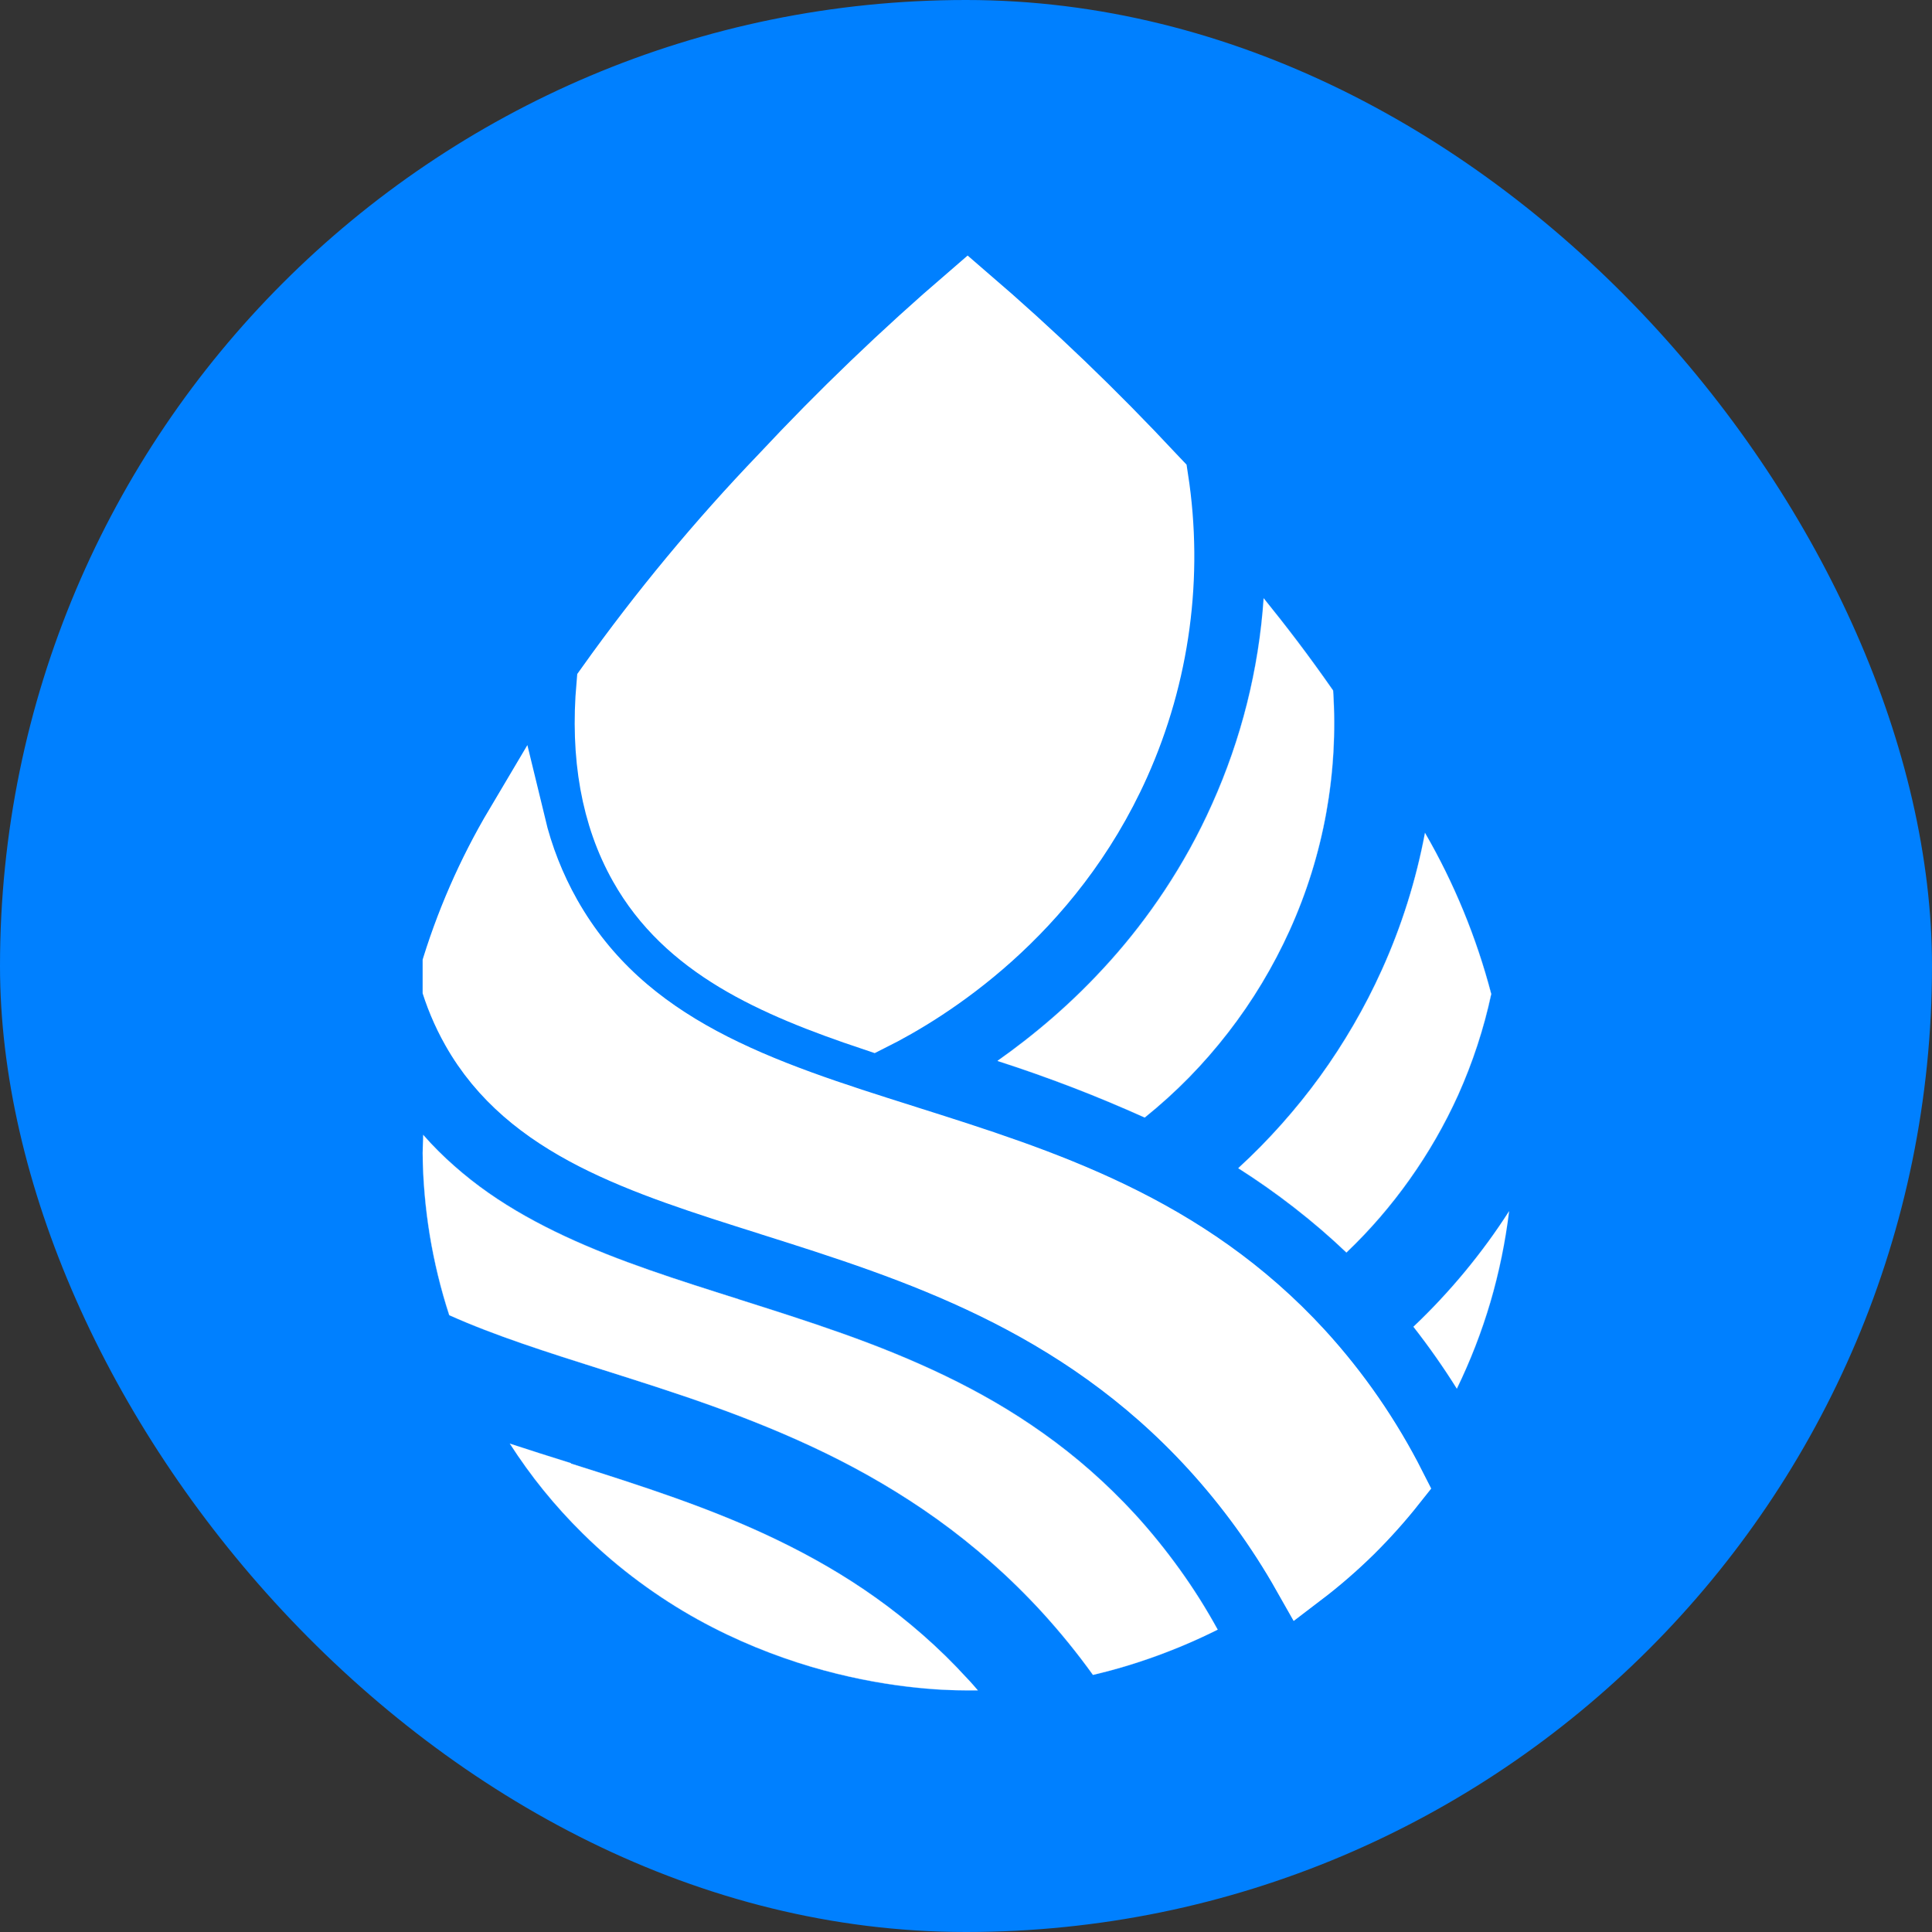
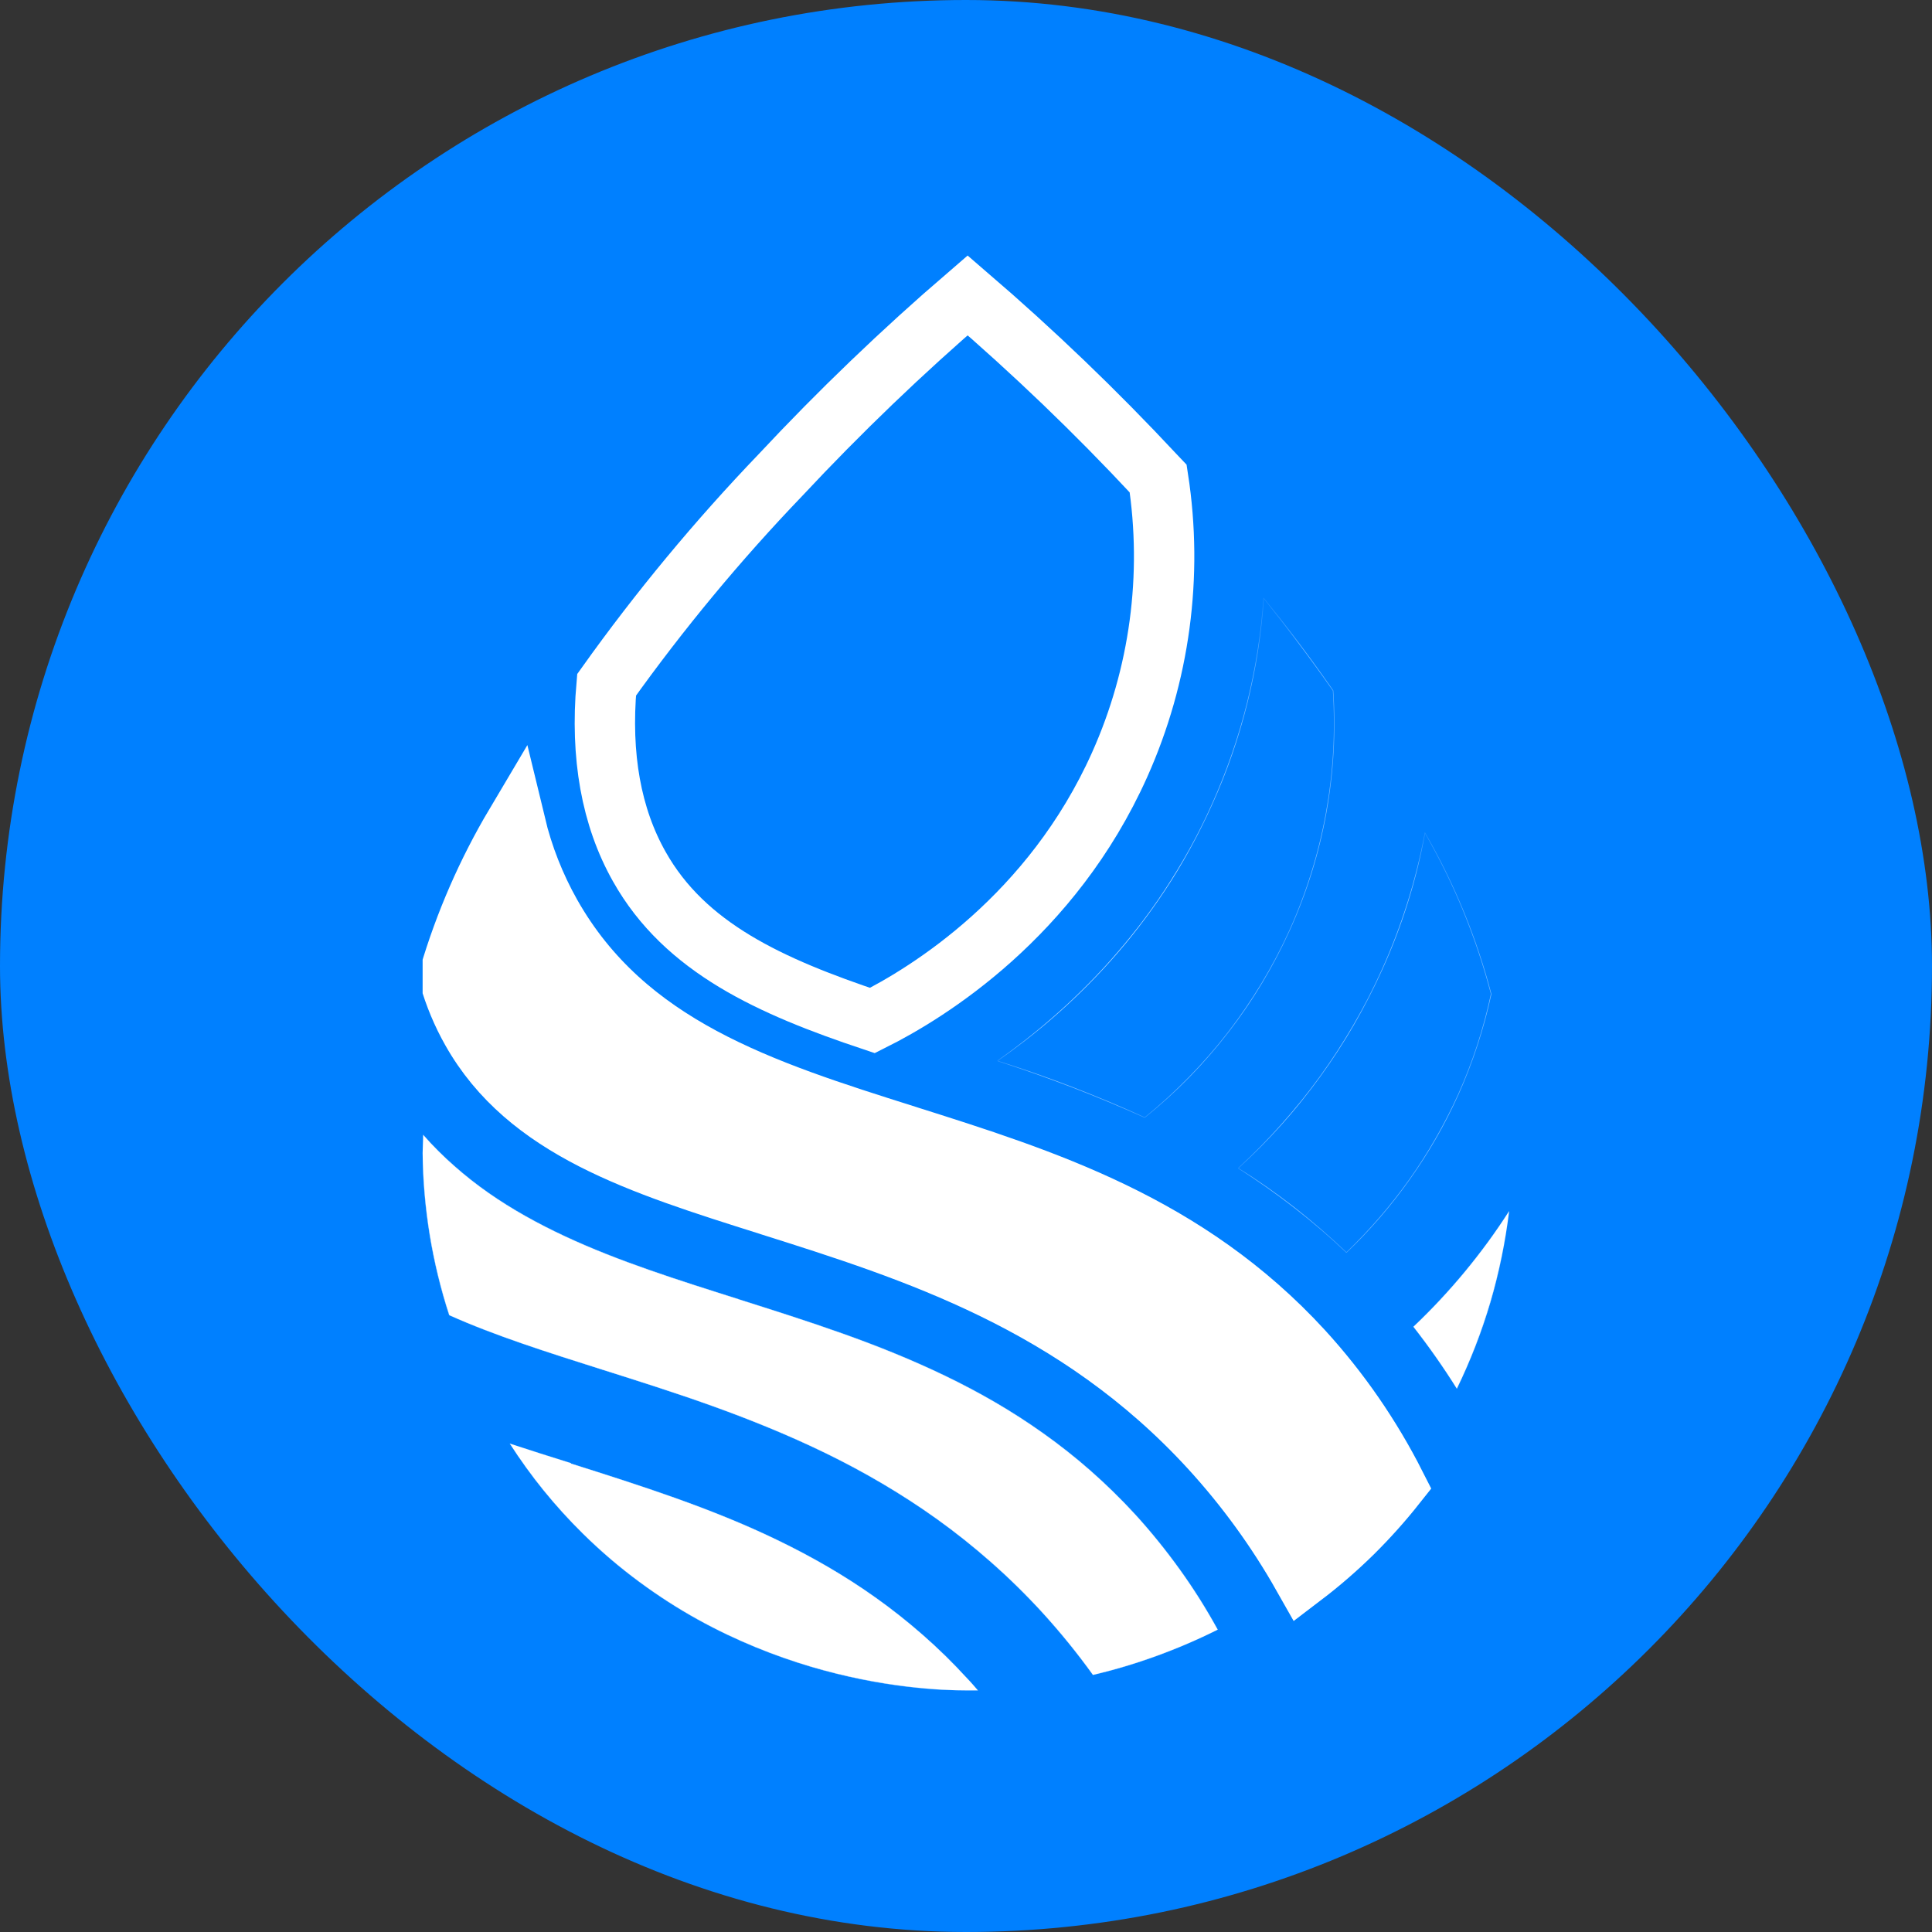
<svg xmlns="http://www.w3.org/2000/svg" width="32" height="32" viewBox="0 0 32 32" fill="none">
  <rect x="0" y="0" width="32" height="32" fill="#333333" stroke="none" />
  <rect width="32" height="32" rx="16" fill="#0080FF" />
  <g clip-path="url(#clip0_19_38)">
-     <path d="M19.126 7.867V7.867L19.183 7.927C19.431 9.536 19.209 11.183 18.545 12.666C17.422 15.175 15.38 16.438 14.45 16.903C12.762 16.338 11.347 15.702 10.589 14.354C10.125 13.533 9.943 12.522 10.047 11.343C10.923 10.115 11.886 8.953 12.928 7.867L12.928 7.867C13.907 6.819 14.941 5.826 16.027 4.892C17.113 5.825 18.148 6.818 19.126 7.867Z" fill="white" />
    <path d="M10.589 14.354C11.347 15.702 12.762 16.338 14.45 16.903C15.38 16.438 17.422 15.175 18.545 12.666C19.209 11.183 19.431 9.536 19.183 7.927L19.126 7.867V7.867C18.148 6.818 17.113 5.825 16.027 4.892C14.941 5.826 13.907 6.819 12.928 7.867L12.928 7.867C11.886 8.953 10.923 10.115 10.047 11.343C9.943 12.522 10.125 13.533 10.589 14.354ZM10.589 14.354L10.588 14.355" stroke="white" />
-     <path d="M20.511 19.35C21.151 19.753 21.751 20.221 22.301 20.745C23.076 20.004 23.704 19.118 24.15 18.137C24.391 17.6 24.575 17.039 24.698 16.463C24.453 15.527 24.085 14.629 23.602 13.794C23.457 14.578 23.217 15.342 22.888 16.067C22.325 17.313 21.516 18.429 20.511 19.347" fill="white" />
    <mask id="mask0_19_38" style="mask-type:luminance" maskUnits="userSpaceOnUse" x="20" y="13" width="5" height="8">
      <path d="M20.511 19.35C21.151 19.753 21.751 20.221 22.301 20.745C23.076 20.004 23.704 19.118 24.15 18.137C24.391 17.6 24.575 17.039 24.698 16.463C24.453 15.527 24.085 14.629 23.602 13.794C23.457 14.578 23.217 15.342 22.888 16.067C22.325 17.313 21.516 18.429 20.511 19.347" fill="white" />
    </mask>
    <g mask="url(#mask0_19_38)">
      <path d="M22.301 20.745L22.298 20.749L22.301 20.751L22.304 20.749L22.301 20.745ZM24.698 16.463L24.703 16.464L24.703 16.463L24.702 16.462L24.698 16.463ZM23.602 13.794L23.605 13.792L23.6 13.782L23.598 13.794L23.602 13.794ZM20.508 19.354C21.149 19.758 21.748 20.225 22.298 20.749L22.304 20.742C21.754 20.218 21.154 19.75 20.513 19.346L20.508 19.354ZM22.304 20.749C23.08 20.007 23.708 19.121 24.154 18.139L24.146 18.135C23.701 19.116 23.073 20.001 22.298 20.742L22.304 20.749ZM24.154 18.139C24.395 17.602 24.579 17.041 24.703 16.464L24.694 16.462C24.571 17.038 24.387 17.599 24.146 18.135L24.154 18.139ZM24.702 16.462C24.457 15.526 24.088 14.628 23.605 13.792L23.598 13.797C24.081 14.632 24.449 15.529 24.694 16.464L24.702 16.462ZM23.598 13.794C23.453 14.578 23.213 15.341 22.884 16.066L22.892 16.069C23.221 15.344 23.461 14.58 23.606 13.795L23.598 13.794ZM22.884 16.066C22.321 17.311 21.512 18.427 20.508 19.344L20.514 19.35C21.519 18.433 22.328 17.316 22.892 16.069L22.884 16.066Z" fill="white" />
    </g>
    <path d="M12.236 21.521C10.223 20.886 8.305 20.28 7.009 18.796C7.009 18.892 7.001 18.998 7 19.098C7.012 20.011 7.161 20.916 7.442 21.783C8.2 22.123 9.068 22.397 9.971 22.683C12.351 23.435 15.048 24.287 17.268 26.71C17.566 27.037 17.844 27.381 18.103 27.741C18.817 27.572 19.511 27.32 20.169 26.992C19.789 26.304 19.33 25.664 18.802 25.085C16.881 22.991 14.518 22.244 12.233 21.521" fill="white" />
    <mask id="mask1_19_38" style="mask-type:luminance" maskUnits="userSpaceOnUse" x="7" y="18" width="14" height="10">
      <path d="M12.236 21.521C10.223 20.886 8.305 20.28 7.009 18.796C7.009 18.892 7.001 18.998 7 19.098C7.012 20.011 7.161 20.916 7.442 21.783C8.2 22.123 9.068 22.397 9.971 22.683C12.351 23.435 15.048 24.287 17.268 26.71C17.566 27.037 17.844 27.381 18.103 27.741C18.817 27.572 19.511 27.32 20.169 26.992C19.789 26.304 19.33 25.664 18.802 25.085C16.881 22.991 14.518 22.244 12.233 21.521" fill="white" />
    </mask>
    <g mask="url(#mask1_19_38)">
      <path d="M7.009 18.796L7.012 18.793L7.005 18.784V18.796H7.009ZM7 19.098L6.996 19.098L6.996 19.098L6.996 19.098L7 19.098ZM7.441 21.782L7.437 21.784L7.438 21.785L7.44 21.786L7.441 21.782ZM18.103 27.74L18.099 27.743L18.101 27.745L18.104 27.745L18.103 27.74ZM20.169 26.991L20.17 26.995L20.174 26.993L20.172 26.989L20.169 26.991ZM12.237 21.517C10.224 20.881 8.307 20.275 7.012 18.793L7.006 18.799C8.303 20.283 10.222 20.89 12.234 21.525L12.237 21.517ZM7.005 18.796C7.005 18.843 7.003 18.894 7.001 18.945C6.998 18.996 6.996 19.047 6.996 19.098L7.004 19.098C7.005 19.048 7.007 18.996 7.009 18.945C7.011 18.894 7.014 18.844 7.014 18.796H7.005ZM6.996 19.098C7.007 20.011 7.156 20.916 7.437 21.784L7.445 21.781C7.165 20.915 7.016 20.01 7.004 19.098L6.996 19.098ZM7.44 21.786C8.198 22.126 9.066 22.401 9.97 22.686L9.972 22.678C9.069 22.393 8.201 22.118 7.443 21.778L7.44 21.786ZM9.97 22.686C12.35 23.439 15.046 24.291 17.265 26.713L17.271 26.707C15.05 24.283 12.352 23.431 9.972 22.678L9.97 22.686ZM17.265 26.713C17.562 27.04 17.841 27.384 18.099 27.743L18.106 27.738C17.848 27.378 17.569 27.034 17.271 26.707L17.265 26.713ZM18.104 27.745C18.819 27.576 19.512 27.324 20.17 26.995L20.167 26.987C19.509 27.316 18.816 27.567 18.102 27.736L18.104 27.745ZM20.172 26.989C19.792 26.301 19.333 25.661 18.805 25.082L18.799 25.088C19.327 25.666 19.785 26.306 20.165 26.993L20.172 26.989ZM18.805 25.082C16.883 22.986 14.519 22.239 12.234 21.517L12.232 21.525C14.517 22.247 16.879 22.994 18.799 25.088L18.805 25.082Z" fill="white" />
    </g>
-     <path d="M16.525 17.574C17.354 17.838 18.167 18.151 18.96 18.51C19.989 17.681 20.812 16.618 21.361 15.407C21.922 14.165 22.169 12.801 22.08 11.438C21.682 10.868 21.296 10.361 20.93 9.908C20.851 11.087 20.562 12.242 20.078 13.318C19.15 15.393 17.695 16.749 16.523 17.57" fill="white" />
    <mask id="mask2_19_38" style="mask-type:luminance" maskUnits="userSpaceOnUse" x="16" y="9" width="7" height="10">
-       <path d="M16.525 17.574C17.354 17.838 18.167 18.151 18.96 18.51C19.989 17.681 20.812 16.618 21.361 15.407C21.922 14.165 22.169 12.801 22.08 11.438C21.682 10.868 21.296 10.361 20.93 9.908C20.851 11.087 20.562 12.242 20.078 13.318C19.15 15.393 17.695 16.749 16.523 17.57" fill="white" />
+       <path d="M16.525 17.574C17.354 17.838 18.167 18.151 18.96 18.51C19.989 17.681 20.812 16.618 21.361 15.407C21.922 14.165 22.169 12.801 22.08 11.438C21.682 10.868 21.296 10.361 20.93 9.908C20.851 11.087 20.562 12.242 20.078 13.318" fill="white" />
    </mask>
    <g mask="url(#mask2_19_38)">
      <path d="M18.96 18.51L18.959 18.514L18.961 18.515L18.963 18.513L18.96 18.51ZM22.08 11.438L22.084 11.437L22.084 11.436L22.083 11.435L22.08 11.438ZM20.93 9.908L20.934 9.905L20.927 9.896L20.926 9.907L20.93 9.908ZM20.078 13.317L20.074 13.315V13.315L20.078 13.317ZM16.523 17.577C17.352 17.842 18.165 18.154 18.959 18.514L18.962 18.506C18.169 18.146 17.355 17.834 16.526 17.569L16.523 17.577ZM18.963 18.513C19.992 17.683 20.815 16.62 21.364 15.409L21.357 15.405C20.808 16.615 19.986 17.677 18.958 18.506L18.963 18.513ZM21.364 15.409C21.926 14.166 22.174 12.801 22.084 11.437L22.076 11.438C22.165 12.8 21.918 14.164 21.357 15.405L21.364 15.409ZM22.083 11.435C21.685 10.864 21.3 10.358 20.934 9.905L20.927 9.91C21.293 10.364 21.678 10.87 22.076 11.44L22.083 11.435ZM20.926 9.907C20.846 11.086 20.558 12.24 20.074 13.315L20.081 13.319C20.566 12.243 20.855 11.088 20.935 9.908L20.926 9.907ZM20.074 13.315C19.146 15.389 17.692 16.745 16.52 17.566L16.525 17.573C17.698 16.752 19.153 15.395 20.081 13.319L20.074 13.315Z" fill="white" />
    </g>
    <path d="M9.458 24.236C9.114 24.127 8.775 24.02 8.443 23.91C8.79 24.448 9.194 24.946 9.648 25.394C12.101 27.812 15.151 27.999 16.028 27.999C16.077 27.999 16.135 27.999 16.198 27.999C16.141 27.934 16.085 27.867 16.026 27.807C14.106 25.713 11.743 24.966 9.458 24.243" fill="white" />
    <mask id="mask3_19_38" style="mask-type:luminance" maskUnits="userSpaceOnUse" x="8" y="23" width="9" height="5">
      <path d="M9.458 24.236C9.114 24.127 8.775 24.02 8.443 23.91C8.79 24.448 9.194 24.946 9.648 25.394C12.101 27.812 15.151 27.999 16.028 27.999C16.077 27.999 16.135 27.999 16.198 27.999C16.141 27.934 16.085 27.867 16.026 27.807C14.106 25.713 11.743 24.966 9.458 24.243" fill="white" />
    </mask>
    <g mask="url(#mask3_19_38)">
      <path d="M8.443 23.91L8.444 23.906L8.433 23.902L8.439 23.913L8.443 23.91ZM16.198 28V28.004H16.207L16.201 27.997L16.198 28ZM16.026 27.807L16.023 27.81L16.023 27.811L16.023 27.811L16.026 27.807ZM9.459 24.232C9.115 24.123 8.777 24.016 8.444 23.906L8.442 23.914C8.774 24.024 9.113 24.131 9.457 24.24L9.459 24.232ZM8.439 23.913C8.786 24.451 9.191 24.949 9.645 25.397L9.651 25.391C9.197 24.943 8.793 24.446 8.446 23.908L8.439 23.913ZM9.645 25.397C12.099 27.817 15.151 28.004 16.028 28.004V27.995C15.152 27.995 12.103 27.808 9.651 25.391L9.645 25.397ZM16.028 28.004C16.028 28.004 16.028 28.004 16.028 28.004C16.028 28.004 16.028 28.004 16.028 28.004C16.029 28.004 16.029 28.004 16.029 28.004C16.029 28.004 16.029 28.004 16.029 28.004C16.029 28.004 16.029 28.004 16.029 28.004C16.029 28.004 16.029 28.004 16.03 28.004C16.03 28.004 16.03 28.004 16.03 28.004C16.03 28.004 16.03 28.004 16.03 28.004C16.03 28.004 16.03 28.004 16.03 28.004C16.03 28.004 16.031 28.004 16.031 28.004C16.031 28.004 16.031 28.004 16.031 28.004C16.031 28.004 16.031 28.004 16.031 28.004C16.031 28.004 16.032 28.004 16.032 28.004C16.032 28.004 16.032 28.004 16.032 28.004C16.032 28.004 16.032 28.004 16.032 28.004C16.032 28.004 16.032 28.004 16.032 28.004C16.033 28.004 16.033 28.004 16.033 28.004C16.033 28.004 16.033 28.004 16.033 28.004C16.033 28.004 16.033 28.004 16.033 28.004C16.034 28.004 16.034 28.004 16.034 28.004C16.034 28.004 16.034 28.004 16.034 28.004C16.034 28.004 16.034 28.004 16.034 28.004C16.034 28.004 16.035 28.004 16.035 28.004C16.035 28.004 16.035 28.004 16.035 28.004C16.035 28.004 16.035 28.004 16.035 28.004C16.035 28.004 16.035 28.004 16.035 28.004C16.035 28.004 16.036 28.004 16.036 28.004C16.036 28.004 16.036 28.004 16.036 28.004C16.036 28.004 16.036 28.004 16.036 28.004C16.036 28.004 16.037 28.004 16.037 28.004C16.037 28.004 16.037 28.004 16.037 28.004C16.037 28.004 16.037 28.004 16.037 28.004C16.037 28.004 16.037 28.004 16.038 28.004C16.038 28.004 16.038 28.004 16.038 28.004C16.038 28.004 16.038 28.004 16.038 28.004C16.038 28.004 16.038 28.004 16.038 28.004C16.038 28.004 16.039 28.004 16.039 28.004C16.039 28.004 16.039 28.004 16.039 28.004C16.039 28.004 16.039 28.004 16.039 28.004C16.039 28.004 16.04 28.004 16.04 28.004C16.04 28.004 16.04 28.004 16.04 28.004C16.04 28.004 16.04 28.004 16.04 28.004C16.04 28.004 16.04 28.004 16.04 28.004C16.041 28.004 16.041 28.004 16.041 28.004C16.041 28.004 16.041 28.004 16.041 28.004C16.041 28.004 16.041 28.004 16.041 28.004C16.041 28.004 16.041 28.004 16.042 28.004C16.042 28.004 16.042 28.004 16.042 28.004C16.042 28.004 16.042 28.004 16.042 28.004C16.042 28.004 16.042 28.004 16.043 28.004C16.043 28.004 16.043 28.004 16.043 28.004C16.043 28.004 16.043 28.004 16.043 28.004C16.043 28.004 16.043 28.004 16.044 28.004C16.044 28.004 16.044 28.004 16.044 28.004C16.044 28.004 16.044 28.004 16.044 28.004C16.044 28.004 16.044 28.004 16.044 28.004C16.044 28.004 16.045 28.004 16.045 28.004C16.045 28.004 16.045 28.004 16.045 28.004C16.045 28.004 16.045 28.004 16.045 28.004C16.045 28.004 16.045 28.004 16.046 28.004C16.046 28.004 16.046 28.004 16.046 28.004C16.046 28.004 16.046 28.004 16.046 28.004C16.046 28.004 16.046 28.004 16.046 28.004C16.047 28.004 16.047 28.004 16.047 28.004C16.047 28.004 16.047 28.004 16.047 28.004C16.047 28.004 16.047 28.004 16.047 28.004C16.047 28.004 16.047 28.004 16.048 28.004C16.048 28.004 16.048 28.004 16.048 28.004C16.048 28.004 16.048 28.004 16.048 28.004C16.048 28.004 16.049 28.004 16.049 28.004C16.049 28.004 16.049 28.004 16.049 28.004C16.049 28.004 16.049 28.004 16.049 28.004C16.049 28.004 16.049 28.004 16.049 28.004C16.05 28.004 16.05 28.004 16.05 28.004C16.05 28.004 16.05 28.004 16.05 28.004C16.05 28.004 16.05 28.004 16.05 28.004C16.05 28.004 16.051 28.004 16.051 28.004C16.051 28.004 16.051 28.004 16.051 28.004C16.051 28.004 16.051 28.004 16.051 28.004C16.051 28.004 16.052 28.004 16.052 28.004C16.052 28.004 16.052 28.004 16.052 28.004C16.052 28.004 16.052 28.004 16.052 28.004C16.052 28.004 16.052 28.004 16.052 28.004C16.053 28.004 16.053 28.004 16.053 28.004C16.053 28.004 16.053 28.004 16.053 28.004C16.053 28.004 16.053 28.004 16.053 28.004C16.053 28.004 16.054 28.004 16.054 28.004C16.054 28.004 16.054 28.004 16.054 28.004C16.054 28.004 16.054 28.004 16.054 28.004C16.054 28.004 16.055 28.004 16.055 28.004C16.055 28.004 16.055 28.004 16.055 28.004C16.055 28.004 16.055 28.004 16.055 28.004C16.055 28.004 16.055 28.004 16.055 28.004C16.056 28.004 16.056 28.004 16.056 28.004C16.056 28.004 16.056 28.004 16.056 28.004C16.056 28.004 16.056 28.004 16.056 28.004C16.057 28.004 16.057 28.004 16.057 28.004C16.057 28.004 16.057 28.004 16.057 28.004C16.057 28.004 16.057 28.004 16.057 28.004C16.058 28.004 16.058 28.004 16.058 28.004C16.058 28.004 16.058 28.004 16.058 28.004C16.058 28.004 16.058 28.004 16.058 28.004C16.058 28.004 16.058 28.004 16.059 28.004C16.059 28.004 16.059 28.004 16.059 28.004C16.059 28.004 16.059 28.004 16.059 28.004C16.059 28.004 16.059 28.004 16.059 28.004C16.06 28.004 16.06 28.004 16.06 28.004C16.06 28.004 16.06 28.004 16.06 28.004C16.06 28.004 16.06 28.004 16.061 28.004C16.061 28.004 16.061 28.004 16.061 28.004C16.061 28.004 16.061 28.004 16.061 28.004C16.061 28.004 16.061 28.004 16.061 28.004C16.061 28.004 16.062 28.004 16.062 28.004C16.062 28.004 16.062 28.004 16.062 28.004C16.062 28.004 16.062 28.004 16.062 28.004C16.062 28.004 16.062 28.004 16.063 28.004C16.063 28.004 16.063 28.004 16.063 28.004C16.063 28.004 16.063 28.004 16.063 28.004C16.063 28.004 16.063 28.004 16.064 28.004C16.064 28.004 16.064 28.004 16.064 28.004C16.064 28.004 16.064 28.004 16.064 28.004C16.064 28.004 16.064 28.004 16.064 28.004C16.065 28.004 16.065 28.004 16.065 28.004C16.065 28.004 16.065 28.004 16.065 28.004C16.065 28.004 16.065 28.004 16.065 28.004C16.066 28.004 16.066 28.004 16.066 28.004C16.066 28.004 16.066 28.004 16.066 28.004C16.066 28.004 16.066 28.004 16.066 28.004C16.067 28.004 16.067 28.004 16.067 28.004C16.067 28.004 16.067 28.004 16.067 28.004C16.067 28.004 16.067 28.004 16.067 28.004C16.067 28.004 16.067 28.004 16.068 28.004C16.068 28.004 16.068 28.004 16.068 28.004C16.068 28.004 16.068 28.004 16.068 28.004C16.068 28.004 16.068 28.004 16.069 28.004C16.069 28.004 16.069 28.004 16.069 28.004C16.069 28.004 16.069 28.004 16.069 28.004C16.069 28.004 16.069 28.004 16.07 28.004C16.07 28.004 16.07 28.004 16.07 28.004C16.07 28.004 16.07 28.004 16.07 28.004C16.07 28.004 16.07 28.004 16.07 28.004C16.07 28.004 16.071 28.004 16.071 28.004C16.071 28.004 16.071 28.004 16.071 28.004C16.071 28.004 16.071 28.004 16.071 28.004C16.072 28.004 16.072 28.004 16.072 28.004C16.072 28.004 16.072 28.004 16.072 28.004C16.072 28.004 16.072 28.004 16.072 28.004C16.072 28.004 16.073 28.004 16.073 28.004C16.073 28.004 16.073 28.004 16.073 28.004C16.073 28.004 16.073 28.004 16.073 28.004C16.073 28.004 16.073 28.004 16.074 28.004C16.074 28.004 16.074 28.004 16.074 28.004C16.074 28.004 16.074 28.004 16.074 28.004C16.074 28.004 16.074 28.004 16.075 28.004C16.075 28.004 16.075 28.004 16.075 28.004C16.075 28.004 16.075 28.004 16.075 28.004C16.075 28.004 16.075 28.004 16.076 28.004C16.076 28.004 16.076 28.004 16.076 28.004C16.076 28.004 16.076 28.004 16.076 28.004C16.076 28.004 16.076 28.004 16.076 28.004C16.077 28.004 16.077 28.004 16.077 28.004C16.077 28.004 16.077 28.004 16.077 28.004C16.077 28.004 16.077 28.004 16.077 28.004C16.078 28.004 16.078 28.004 16.078 28.004C16.078 28.004 16.078 28.004 16.078 28.004C16.078 28.004 16.078 28.004 16.078 28.004C16.078 28.004 16.079 28.004 16.079 28.004C16.079 28.004 16.079 28.004 16.079 28.004C16.079 28.004 16.079 28.004 16.079 28.004C16.079 28.004 16.079 28.004 16.08 28.004C16.08 28.004 16.08 28.004 16.08 28.004C16.08 28.004 16.08 28.004 16.08 28.004C16.08 28.004 16.081 28.004 16.081 28.004C16.081 28.004 16.081 28.004 16.081 28.004C16.081 28.004 16.081 28.004 16.081 28.004C16.081 28.004 16.081 28.004 16.082 28.004C16.082 28.004 16.082 28.004 16.082 28.004C16.082 28.004 16.082 28.004 16.082 28.004C16.082 28.004 16.082 28.004 16.082 28.004C16.083 28.004 16.083 28.004 16.083 28.004C16.083 28.004 16.083 28.004 16.083 28.004C16.083 28.004 16.083 28.004 16.084 28.004C16.084 28.004 16.084 28.004 16.084 28.004C16.084 28.004 16.084 28.004 16.084 28.004C16.084 28.004 16.084 28.004 16.084 28.004C16.084 28.004 16.085 28.004 16.085 28.004C16.085 28.004 16.085 28.004 16.085 28.004C16.085 28.004 16.085 28.004 16.085 28.004C16.085 28.004 16.086 28.004 16.086 28.004C16.086 28.004 16.086 28.004 16.086 28.004C16.086 28.004 16.086 28.004 16.086 28.004C16.087 28.004 16.087 28.004 16.087 28.004C16.087 28.004 16.087 28.004 16.087 28.004C16.087 28.004 16.087 28.004 16.087 28.004C16.087 28.004 16.087 28.004 16.088 28.004C16.088 28.004 16.088 28.004 16.088 28.004C16.088 28.004 16.088 28.004 16.088 28.004C16.088 28.004 16.088 28.004 16.089 28.004C16.089 28.004 16.089 28.004 16.089 28.004C16.089 28.004 16.089 28.004 16.089 28.004C16.089 28.004 16.09 28.004 16.09 28.004C16.09 28.004 16.09 28.004 16.09 28.004C16.09 28.004 16.09 28.004 16.09 28.004C16.09 28.004 16.09 28.004 16.091 28.004C16.091 28.004 16.091 28.004 16.091 28.004C16.091 28.004 16.091 28.004 16.091 28.004C16.091 28.004 16.091 28.004 16.092 28.004C16.092 28.004 16.092 28.004 16.092 28.004C16.092 28.004 16.092 28.004 16.092 28.004C16.092 28.004 16.092 28.004 16.093 28.004C16.093 28.004 16.093 28.004 16.093 28.004C16.093 28.004 16.093 28.004 16.093 28.004C16.093 28.004 16.093 28.004 16.093 28.004C16.094 28.004 16.094 28.004 16.094 28.004C16.094 28.004 16.094 28.004 16.094 28.004C16.094 28.004 16.094 28.004 16.095 28.004C16.095 28.004 16.095 28.004 16.095 28.004C16.095 28.004 16.095 28.004 16.095 28.004C16.095 28.004 16.095 28.004 16.096 28.004C16.096 28.004 16.096 28.004 16.096 28.004C16.096 28.004 16.096 28.004 16.096 28.004C16.096 28.004 16.096 28.004 16.096 28.004C16.097 28.004 16.097 28.004 16.097 28.004C16.097 28.004 16.097 28.004 16.097 28.004C16.097 28.004 16.097 28.004 16.097 28.004C16.098 28.004 16.098 28.004 16.098 28.004C16.098 28.004 16.098 28.004 16.098 28.004C16.098 28.004 16.098 28.004 16.098 28.004C16.099 28.004 16.099 28.004 16.099 28.004C16.099 28.004 16.099 28.004 16.099 28.004C16.099 28.004 16.099 28.004 16.099 28.004C16.099 28.004 16.1 28.004 16.1 28.004C16.1 28.004 16.1 28.004 16.1 28.004C16.1 28.004 16.1 28.004 16.1 28.004C16.101 28.004 16.101 28.004 16.101 28.004C16.101 28.004 16.101 28.004 16.101 28.004C16.101 28.004 16.101 28.004 16.101 28.004C16.102 28.004 16.102 28.004 16.102 28.004C16.102 28.004 16.102 28.004 16.102 28.004C16.102 28.004 16.102 28.004 16.102 28.004C16.102 28.004 16.103 28.004 16.103 28.004C16.103 28.004 16.103 28.004 16.103 28.004C16.103 28.004 16.103 28.004 16.103 28.004C16.104 28.004 16.104 28.004 16.104 28.004C16.104 28.004 16.104 28.004 16.104 28.004C16.104 28.004 16.104 28.004 16.104 28.004C16.105 28.004 16.105 28.004 16.105 28.004C16.105 28.004 16.105 28.004 16.105 28.004C16.105 28.004 16.105 28.004 16.105 28.004C16.105 28.004 16.106 28.004 16.106 28.004C16.106 28.004 16.106 28.004 16.106 28.004C16.106 28.004 16.106 28.004 16.106 28.004C16.107 28.004 16.107 28.004 16.107 28.004C16.107 28.004 16.107 28.004 16.107 28.004C16.107 28.004 16.107 28.004 16.107 28.004C16.108 28.004 16.108 28.004 16.108 28.004C16.108 28.004 16.108 28.004 16.108 28.004C16.108 28.004 16.108 28.004 16.108 28.004C16.108 28.004 16.109 28.004 16.109 28.004C16.109 28.004 16.109 28.004 16.109 28.004C16.109 28.004 16.109 28.004 16.109 28.004C16.11 28.004 16.11 28.004 16.11 28.004C16.11 28.004 16.11 28.004 16.11 28.004C16.11 28.004 16.11 28.004 16.11 28.004C16.11 28.004 16.111 28.004 16.111 28.004C16.111 28.004 16.111 28.004 16.111 28.004C16.111 28.004 16.111 28.004 16.111 28.004C16.111 28.004 16.112 28.004 16.112 28.004C16.112 28.004 16.112 28.004 16.112 28.004C16.112 28.004 16.112 28.004 16.112 28.004C16.113 28.004 16.113 28.004 16.113 28.004C16.113 28.004 16.113 28.004 16.113 28.004C16.113 28.004 16.113 28.004 16.113 28.004C16.113 28.004 16.114 28.004 16.114 28.004C16.114 28.004 16.114 28.004 16.114 28.004C16.114 28.004 16.114 28.004 16.114 28.004C16.114 28.004 16.115 28.004 16.115 28.004C16.115 28.004 16.115 28.004 16.115 28.004C16.115 28.004 16.115 28.004 16.115 28.004C16.116 28.004 16.116 28.004 16.116 28.004C16.116 28.004 16.116 28.004 16.116 28.004C16.116 28.004 16.116 28.004 16.116 28.004C16.116 28.004 16.117 28.004 16.117 28.004C16.117 28.004 16.117 28.004 16.117 28.004C16.117 28.004 16.117 28.004 16.117 28.004C16.118 28.004 16.118 28.004 16.118 28.004C16.118 28.004 16.118 28.004 16.118 28.004C16.118 28.004 16.118 28.004 16.118 28.004C16.119 28.004 16.119 28.004 16.119 28.004C16.119 28.004 16.119 28.004 16.119 28.004C16.119 28.004 16.119 28.004 16.119 28.004C16.12 28.004 16.12 28.004 16.12 28.004C16.12 28.004 16.12 28.004 16.12 28.004C16.12 28.004 16.12 28.004 16.12 28.004C16.121 28.004 16.121 28.004 16.121 28.004C16.121 28.004 16.121 28.004 16.121 28.004C16.121 28.004 16.121 28.004 16.122 28.004C16.122 28.004 16.122 28.004 16.122 28.004C16.122 28.004 16.122 28.004 16.122 28.004C16.122 28.004 16.122 28.004 16.122 28.004C16.123 28.004 16.123 28.004 16.123 28.004C16.123 28.004 16.123 28.004 16.123 28.004C16.123 28.004 16.123 28.004 16.123 28.004C16.124 28.004 16.124 28.004 16.124 28.004C16.124 28.004 16.124 28.004 16.124 28.004C16.124 28.004 16.124 28.004 16.125 28.004C16.125 28.004 16.125 28.004 16.125 28.004C16.125 28.004 16.125 28.004 16.125 28.004C16.125 28.004 16.125 28.004 16.126 28.004C16.126 28.004 16.126 28.004 16.126 28.004C16.126 28.004 16.126 28.004 16.126 28.004C16.126 28.004 16.127 28.004 16.127 28.004C16.127 28.004 16.127 28.004 16.127 28.004C16.127 28.004 16.127 28.004 16.127 28.004C16.127 28.004 16.128 28.004 16.128 28.004C16.128 28.004 16.128 28.004 16.128 28.004C16.128 28.004 16.128 28.004 16.128 28.004C16.128 28.004 16.128 28.004 16.129 28.004C16.129 28.004 16.129 28.004 16.129 28.004C16.129 28.004 16.129 28.004 16.129 28.004C16.129 28.004 16.13 28.004 16.13 28.004C16.13 28.004 16.13 28.004 16.13 28.004C16.13 28.004 16.13 28.004 16.13 28.004C16.131 28.004 16.131 28.004 16.131 28.004C16.131 28.004 16.131 28.004 16.131 28.004C16.131 28.004 16.131 28.004 16.131 28.004C16.131 28.004 16.132 28.004 16.132 28.004C16.132 28.004 16.132 28.004 16.132 28.004C16.132 28.004 16.132 28.004 16.132 28.004C16.133 28.004 16.133 28.004 16.133 28.004C16.133 28.004 16.133 28.004 16.133 28.004C16.133 28.004 16.133 28.004 16.133 28.004C16.134 28.004 16.134 28.004 16.134 28.004C16.134 28.004 16.134 28.004 16.134 28.004C16.134 28.004 16.134 28.004 16.134 28.004C16.135 28.004 16.135 28.004 16.135 28.004C16.135 28.004 16.135 28.004 16.135 28.004C16.135 28.004 16.135 28.004 16.136 28.004C16.136 28.004 16.136 28.004 16.136 28.004C16.136 28.004 16.136 28.004 16.136 28.004C16.136 28.004 16.136 28.004 16.137 28.004C16.137 28.004 16.137 28.004 16.137 28.004C16.137 28.004 16.137 28.004 16.137 28.004C16.137 28.004 16.137 28.004 16.138 28.004C16.138 28.004 16.138 28.004 16.138 28.004C16.138 28.004 16.138 28.004 16.138 28.004C16.138 28.004 16.139 28.004 16.139 28.004C16.139 28.004 16.139 28.004 16.139 28.004C16.139 28.004 16.139 28.004 16.139 28.004C16.14 28.004 16.14 28.004 16.14 28.004C16.14 28.004 16.14 28.004 16.14 28.004C16.14 28.004 16.14 28.004 16.14 28.004C16.14 28.004 16.141 28.004 16.141 28.004C16.141 28.004 16.141 28.004 16.141 28.004C16.141 28.004 16.141 28.004 16.141 28.004C16.142 28.004 16.142 28.004 16.142 28.004C16.142 28.004 16.142 28.004 16.142 28.004C16.142 28.004 16.142 28.004 16.142 28.004C16.143 28.004 16.143 28.004 16.143 28.004C16.143 28.004 16.143 28.004 16.143 28.004C16.143 28.004 16.143 28.004 16.143 28.004C16.144 28.004 16.144 28.004 16.144 28.004C16.144 28.004 16.144 28.004 16.144 28.004C16.144 28.004 16.144 28.004 16.145 28.004C16.145 28.004 16.145 28.004 16.145 28.004C16.145 28.004 16.145 28.004 16.145 28.004C16.145 28.004 16.145 28.004 16.146 28.004C16.146 28.004 16.146 28.004 16.146 28.004C16.146 28.004 16.146 28.004 16.146 28.004C16.146 28.004 16.146 28.004 16.147 28.004C16.147 28.004 16.147 28.004 16.147 28.004C16.147 28.004 16.147 28.004 16.147 28.004C16.147 28.004 16.148 28.004 16.148 28.004C16.148 28.004 16.148 28.004 16.148 28.004C16.148 28.004 16.148 28.004 16.148 28.004C16.148 28.004 16.149 28.004 16.149 28.004C16.149 28.004 16.149 28.004 16.149 28.004C16.149 28.004 16.149 28.004 16.149 28.004C16.15 28.004 16.15 28.004 16.15 28.004C16.15 28.004 16.15 28.004 16.15 28.004C16.15 28.004 16.15 28.004 16.151 28.004C16.151 28.004 16.151 28.004 16.151 28.004C16.151 28.004 16.151 28.004 16.151 28.004C16.151 28.004 16.151 28.004 16.152 28.004C16.152 28.004 16.152 28.004 16.152 28.004C16.152 28.004 16.152 28.004 16.152 28.004C16.152 28.004 16.152 28.004 16.153 28.004C16.153 28.004 16.153 28.004 16.153 28.004C16.153 28.004 16.153 28.004 16.153 28.004C16.153 28.004 16.154 28.004 16.154 28.004C16.154 28.004 16.154 28.004 16.154 28.004C16.154 28.004 16.154 28.004 16.154 28.004C16.154 28.004 16.155 28.004 16.155 28.004C16.155 28.004 16.155 28.004 16.155 28.004C16.155 28.004 16.155 28.004 16.155 28.004C16.155 28.004 16.156 28.004 16.156 28.004C16.156 28.004 16.156 28.004 16.156 28.004C16.156 28.004 16.156 28.004 16.157 28.004C16.157 28.004 16.157 28.004 16.157 28.004C16.157 28.004 16.157 28.004 16.157 28.004C16.157 28.004 16.157 28.004 16.157 28.004C16.158 28.004 16.158 28.004 16.158 28.004C16.158 28.004 16.158 28.004 16.158 28.004C16.158 28.004 16.159 28.004 16.159 28.004C16.159 28.004 16.159 28.004 16.159 28.004C16.159 28.004 16.159 28.004 16.159 28.004C16.159 28.004 16.16 28.004 16.16 28.004C16.16 28.004 16.16 28.004 16.16 28.004C16.16 28.004 16.16 28.004 16.16 28.004C16.16 28.004 16.161 28.004 16.161 28.004C16.161 28.004 16.161 28.004 16.161 28.004C16.161 28.004 16.161 28.004 16.161 28.004C16.162 28.004 16.162 28.004 16.162 28.004C16.162 28.004 16.162 28.004 16.162 28.004C16.162 28.004 16.162 28.004 16.163 28.004C16.163 28.004 16.163 28.004 16.163 28.004C16.163 28.004 16.163 28.004 16.163 28.004C16.163 28.004 16.163 28.004 16.164 28.004C16.164 28.004 16.164 28.004 16.164 28.004C16.164 28.004 16.164 28.004 16.164 28.004C16.164 28.004 16.165 28.004 16.165 28.004C16.165 28.004 16.165 28.004 16.165 28.004C16.165 28.004 16.165 28.004 16.165 28.004C16.165 28.004 16.166 28.004 16.166 28.004C16.166 28.004 16.166 28.004 16.166 28.004C16.166 28.004 16.166 28.004 16.166 28.004C16.166 28.004 16.167 28.004 16.167 28.004C16.167 28.004 16.167 28.004 16.167 28.004C16.167 28.004 16.167 28.004 16.168 28.004C16.168 28.004 16.168 28.004 16.168 28.004C16.168 28.004 16.168 28.004 16.168 28.004C16.168 28.004 16.168 28.004 16.169 28.004C16.169 28.004 16.169 28.004 16.169 28.004C16.169 28.004 16.169 28.004 16.169 28.004C16.169 28.004 16.169 28.004 16.17 28.004C16.17 28.004 16.17 28.004 16.17 28.004C16.17 28.004 16.17 28.004 16.17 28.004C16.17 28.004 16.171 28.004 16.171 28.004C16.171 28.004 16.171 28.004 16.171 28.004C16.171 28.004 16.171 28.004 16.171 28.004C16.172 28.004 16.172 28.004 16.172 28.004C16.172 28.004 16.172 28.004 16.172 28.004C16.172 28.004 16.172 28.004 16.172 28.004C16.173 28.004 16.173 28.004 16.173 28.004C16.173 28.004 16.173 28.004 16.173 28.004C16.173 28.004 16.173 28.004 16.174 28.004C16.174 28.004 16.174 28.004 16.174 28.004C16.174 28.004 16.174 28.004 16.174 28.004C16.174 28.004 16.174 28.004 16.175 28.004C16.175 28.004 16.175 28.004 16.175 28.004C16.175 28.004 16.175 28.004 16.175 28.004C16.175 28.004 16.176 28.004 16.176 28.004C16.176 28.004 16.176 28.004 16.176 28.004C16.176 28.004 16.176 28.004 16.176 28.004C16.177 28.004 16.177 28.004 16.177 28.004C16.177 28.004 16.177 28.004 16.177 28.004C16.177 28.004 16.177 28.004 16.177 28.004C16.178 28.004 16.178 28.004 16.178 28.004C16.178 28.004 16.178 28.004 16.178 28.004C16.178 28.004 16.178 28.004 16.179 28.004C16.179 28.004 16.179 28.004 16.179 28.004C16.179 28.004 16.179 28.004 16.179 28.004C16.179 28.004 16.18 28.004 16.18 28.004C16.18 28.004 16.18 28.004 16.18 28.004C16.18 28.004 16.18 28.004 16.18 28.004C16.18 28.004 16.181 28.004 16.181 28.004C16.181 28.004 16.181 28.004 16.181 28.004C16.181 28.004 16.181 28.004 16.181 28.004C16.182 28.004 16.182 28.004 16.182 28.004C16.182 28.004 16.182 28.004 16.182 28.004C16.182 28.004 16.183 28.004 16.183 28.004C16.183 28.004 16.183 28.004 16.183 28.004C16.183 28.004 16.183 28.004 16.183 28.004C16.183 28.004 16.183 28.004 16.184 28.004C16.184 28.004 16.184 28.004 16.184 28.004C16.184 28.004 16.184 28.004 16.184 28.004C16.184 28.004 16.185 28.004 16.185 28.004C16.185 28.004 16.185 28.004 16.185 28.004C16.185 28.004 16.185 28.004 16.186 28.004C16.186 28.004 16.186 28.004 16.186 28.004C16.186 28.004 16.186 28.004 16.186 28.004C16.186 28.004 16.186 28.004 16.187 28.004C16.187 28.004 16.187 28.004 16.187 28.004C16.187 28.004 16.187 28.004 16.187 28.004C16.187 28.004 16.188 28.004 16.188 28.004C16.188 28.004 16.188 28.004 16.188 28.004C16.188 28.004 16.188 28.004 16.188 28.004C16.189 28.004 16.189 28.004 16.189 28.004C16.189 28.004 16.189 28.004 16.189 28.004C16.189 28.004 16.189 28.004 16.189 28.004C16.19 28.004 16.19 28.004 16.19 28.004C16.19 28.004 16.19 28.004 16.19 28.004C16.19 28.004 16.19 28.004 16.191 28.004C16.191 28.004 16.191 28.004 16.191 28.004C16.191 28.004 16.191 28.004 16.191 28.004C16.191 28.004 16.192 28.004 16.192 28.004C16.192 28.004 16.192 28.004 16.192 28.004C16.192 28.004 16.192 28.004 16.192 28.004C16.192 28.004 16.193 28.004 16.193 28.004C16.193 28.004 16.193 28.004 16.193 28.004C16.193 28.004 16.193 28.004 16.194 28.004C16.194 28.004 16.194 28.004 16.194 28.004C16.194 28.004 16.194 28.004 16.194 28.004C16.194 28.004 16.195 28.004 16.195 28.004C16.195 28.004 16.195 28.004 16.195 28.004C16.195 28.004 16.195 28.004 16.195 28.004C16.195 28.004 16.195 28.004 16.196 28.004C16.196 28.004 16.196 28.004 16.196 28.004C16.196 28.004 16.196 28.004 16.196 28.004C16.197 28.004 16.197 28.004 16.197 28.004C16.197 28.004 16.197 28.004 16.197 28.004C16.197 28.004 16.197 28.004 16.198 28.004V27.995C16.197 27.995 16.197 27.995 16.197 27.995C16.197 27.995 16.197 27.995 16.197 27.995C16.197 27.995 16.197 27.995 16.196 27.995C16.196 27.995 16.196 27.995 16.196 27.995C16.196 27.995 16.196 27.995 16.196 27.995C16.195 27.995 16.195 27.995 16.195 27.995C16.195 27.995 16.195 27.995 16.195 27.995C16.195 27.995 16.195 27.995 16.195 27.995C16.195 27.995 16.194 27.995 16.194 27.995C16.194 27.995 16.194 27.995 16.194 27.995C16.194 27.995 16.194 27.995 16.194 27.995C16.193 27.995 16.193 27.995 16.193 27.995C16.193 27.995 16.193 27.995 16.193 27.995C16.193 27.995 16.192 27.995 16.192 27.995C16.192 27.995 16.192 27.995 16.192 27.995C16.192 27.995 16.192 27.995 16.192 27.995C16.192 27.995 16.191 27.995 16.191 27.995C16.191 27.995 16.191 27.995 16.191 27.995C16.191 27.995 16.191 27.995 16.191 27.995C16.19 27.995 16.19 27.995 16.19 27.995C16.19 27.995 16.19 27.995 16.19 27.995C16.19 27.995 16.19 27.995 16.189 27.995C16.189 27.995 16.189 27.995 16.189 27.995C16.189 27.995 16.189 27.995 16.189 27.995C16.189 27.995 16.189 27.995 16.188 27.995C16.188 27.995 16.188 27.995 16.188 27.995C16.188 27.995 16.188 27.995 16.188 27.995C16.188 27.995 16.187 27.995 16.187 27.995C16.187 27.995 16.187 27.995 16.187 27.995C16.187 27.995 16.187 27.995 16.187 27.995C16.186 27.995 16.186 27.995 16.186 27.995C16.186 27.995 16.186 27.995 16.186 27.995C16.186 27.995 16.186 27.995 16.186 27.995C16.185 27.995 16.185 27.995 16.185 27.995C16.185 27.995 16.185 27.995 16.185 27.995C16.185 27.995 16.184 27.995 16.184 27.995C16.184 27.995 16.184 27.995 16.184 27.995C16.184 27.995 16.184 27.995 16.184 27.995C16.183 27.995 16.183 27.995 16.183 27.995C16.183 27.995 16.183 27.995 16.183 27.995C16.183 27.995 16.183 27.995 16.183 27.995C16.183 27.995 16.182 27.995 16.182 27.995C16.182 27.995 16.182 27.995 16.182 27.995C16.182 27.995 16.182 27.995 16.181 27.995C16.181 27.995 16.181 27.995 16.181 27.995C16.181 27.995 16.181 27.995 16.181 27.995C16.181 27.995 16.18 27.995 16.18 27.995C16.18 27.995 16.18 27.995 16.18 27.995C16.18 27.995 16.18 27.995 16.18 27.995C16.18 27.995 16.179 27.995 16.179 27.995C16.179 27.995 16.179 27.995 16.179 27.995C16.179 27.995 16.179 27.995 16.179 27.995C16.178 27.995 16.178 27.995 16.178 27.995C16.178 27.995 16.178 27.995 16.178 27.995C16.178 27.995 16.178 27.995 16.177 27.995C16.177 27.995 16.177 27.995 16.177 27.995C16.177 27.995 16.177 27.995 16.177 27.995C16.177 27.995 16.177 27.995 16.176 27.995C16.176 27.995 16.176 27.995 16.176 27.995C16.176 27.995 16.176 27.995 16.176 27.995C16.176 27.995 16.175 27.995 16.175 27.995C16.175 27.995 16.175 27.995 16.175 27.995C16.175 27.995 16.175 27.995 16.175 27.995C16.174 27.995 16.174 27.995 16.174 27.995C16.174 27.995 16.174 27.995 16.174 27.995C16.174 27.995 16.174 27.995 16.174 27.995C16.173 27.995 16.173 27.995 16.173 27.995C16.173 27.995 16.173 27.995 16.173 27.995C16.173 27.995 16.173 27.995 16.172 27.995C16.172 27.995 16.172 27.995 16.172 27.995C16.172 27.995 16.172 27.995 16.172 27.995C16.172 27.995 16.172 27.995 16.171 27.995C16.171 27.995 16.171 27.995 16.171 27.995C16.171 27.995 16.171 27.995 16.171 27.995C16.171 27.995 16.17 27.995 16.17 27.995C16.17 27.995 16.17 27.995 16.17 27.995C16.17 27.995 16.17 27.995 16.17 27.995C16.169 27.995 16.169 27.995 16.169 27.995C16.169 27.995 16.169 27.995 16.169 27.995C16.169 27.995 16.169 27.995 16.169 27.995C16.168 27.995 16.168 27.995 16.168 27.995C16.168 27.995 16.168 27.995 16.168 27.995C16.168 27.995 16.168 27.995 16.168 27.995C16.167 27.995 16.167 27.995 16.167 27.995C16.167 27.995 16.167 27.995 16.167 27.995C16.167 27.995 16.166 27.995 16.166 27.995C16.166 27.995 16.166 27.995 16.166 27.995C16.166 27.995 16.166 27.995 16.166 27.995C16.166 27.995 16.165 27.995 16.165 27.995C16.165 27.995 16.165 27.995 16.165 27.995C16.165 27.995 16.165 27.995 16.165 27.995C16.165 27.995 16.164 27.995 16.164 27.995C16.164 27.995 16.164 27.995 16.164 27.995C16.164 27.995 16.164 27.995 16.164 27.995C16.163 27.995 16.163 27.995 16.163 27.995C16.163 27.995 16.163 27.995 16.163 27.995C16.163 27.995 16.163 27.995 16.163 27.995C16.162 27.995 16.162 27.995 16.162 27.995C16.162 27.995 16.162 27.995 16.162 27.995C16.162 27.995 16.162 27.995 16.161 27.995C16.161 27.995 16.161 27.995 16.161 27.995C16.161 27.995 16.161 27.995 16.161 27.995C16.161 27.995 16.16 27.995 16.16 27.995C16.16 27.995 16.16 27.995 16.16 27.995C16.16 27.995 16.16 27.995 16.16 27.995C16.16 27.995 16.159 27.995 16.159 27.995C16.159 27.995 16.159 27.995 16.159 27.995C16.159 27.995 16.159 27.995 16.159 27.995C16.159 27.995 16.158 27.995 16.158 27.995C16.158 27.995 16.158 27.995 16.158 27.995C16.158 27.995 16.158 27.995 16.157 27.995C16.157 27.995 16.157 27.995 16.157 27.995C16.157 27.995 16.157 27.995 16.157 27.995C16.157 27.995 16.157 27.995 16.157 27.995C16.156 27.995 16.156 27.995 16.156 27.995C16.156 27.995 16.156 27.995 16.156 27.995C16.156 27.995 16.155 27.995 16.155 27.995C16.155 27.995 16.155 27.995 16.155 27.995C16.155 27.995 16.155 27.995 16.155 27.995C16.155 27.995 16.154 27.995 16.154 27.995C16.154 27.995 16.154 27.995 16.154 27.995C16.154 27.995 16.154 27.995 16.154 27.995C16.154 27.995 16.153 27.995 16.153 27.995C16.153 27.995 16.153 27.995 16.153 27.995C16.153 27.995 16.153 27.995 16.153 27.995C16.152 27.995 16.152 27.995 16.152 27.995C16.152 27.995 16.152 27.995 16.152 27.995C16.152 27.995 16.152 27.995 16.152 27.995C16.151 27.995 16.151 27.995 16.151 27.995C16.151 27.995 16.151 27.995 16.151 27.995C16.151 27.995 16.151 27.995 16.151 27.995C16.15 27.995 16.15 27.995 16.15 27.995C16.15 27.995 16.15 27.995 16.15 27.995C16.15 27.995 16.15 27.995 16.149 27.995C16.149 27.995 16.149 27.995 16.149 27.995C16.149 27.995 16.149 27.995 16.149 27.995C16.149 27.995 16.148 27.995 16.148 27.995C16.148 27.995 16.148 27.995 16.148 27.995C16.148 27.995 16.148 27.995 16.148 27.995C16.148 27.995 16.147 27.995 16.147 27.995C16.147 27.995 16.147 27.995 16.147 27.995C16.147 27.995 16.147 27.995 16.147 27.995C16.146 27.995 16.146 27.995 16.146 27.995C16.146 27.995 16.146 27.995 16.146 27.995C16.146 27.995 16.146 27.995 16.146 27.995C16.145 27.995 16.145 27.995 16.145 27.995C16.145 27.995 16.145 27.995 16.145 27.995C16.145 27.995 16.145 27.995 16.145 27.995C16.144 27.995 16.144 27.995 16.144 27.995C16.144 27.995 16.144 27.995 16.144 27.995C16.144 27.995 16.144 27.995 16.143 27.995C16.143 27.995 16.143 27.995 16.143 27.995C16.143 27.995 16.143 27.995 16.143 27.995C16.143 27.995 16.143 27.995 16.142 27.995C16.142 27.995 16.142 27.995 16.142 27.995C16.142 27.995 16.142 27.995 16.142 27.995C16.142 27.995 16.142 27.995 16.141 27.995C16.141 27.995 16.141 27.995 16.141 27.995C16.141 27.995 16.141 27.995 16.141 27.995C16.141 27.995 16.14 27.995 16.14 27.995C16.14 27.995 16.14 27.995 16.14 27.995C16.14 27.995 16.14 27.995 16.14 27.995C16.14 27.995 16.14 27.995 16.139 27.995C16.139 27.995 16.139 27.995 16.139 27.995C16.139 27.995 16.139 27.995 16.139 27.995C16.139 27.995 16.138 27.995 16.138 27.995C16.138 27.995 16.138 27.995 16.138 27.995C16.138 27.995 16.138 27.995 16.138 27.995C16.137 27.995 16.137 27.995 16.137 27.995C16.137 27.995 16.137 27.995 16.137 27.995C16.137 27.995 16.137 27.995 16.137 27.995C16.136 27.995 16.136 27.995 16.136 27.995C16.136 27.995 16.136 27.995 16.136 27.995C16.136 27.995 16.136 27.995 16.136 27.995C16.135 27.995 16.135 27.995 16.135 27.995C16.135 27.995 16.135 27.995 16.135 27.995C16.135 27.995 16.135 27.995 16.134 27.995C16.134 27.995 16.134 27.995 16.134 27.995C16.134 27.995 16.134 27.995 16.134 27.995C16.134 27.995 16.134 27.995 16.133 27.995C16.133 27.995 16.133 27.995 16.133 27.995C16.133 27.995 16.133 27.995 16.133 27.995C16.133 27.995 16.133 27.995 16.132 27.995C16.132 27.995 16.132 27.995 16.132 27.995C16.132 27.995 16.132 27.995 16.132 27.995C16.132 27.995 16.131 27.995 16.131 27.995C16.131 27.995 16.131 27.995 16.131 27.995C16.131 27.995 16.131 27.995 16.131 27.995C16.131 27.995 16.131 27.995 16.13 27.995C16.13 27.995 16.13 27.995 16.13 27.995C16.13 27.995 16.13 27.995 16.13 27.995C16.13 27.995 16.129 27.995 16.129 27.995C16.129 27.995 16.129 27.995 16.129 27.995C16.129 27.995 16.129 27.995 16.129 27.995C16.128 27.995 16.128 27.995 16.128 27.995C16.128 27.995 16.128 27.995 16.128 27.995C16.128 27.995 16.128 27.995 16.128 27.995C16.128 27.995 16.127 27.995 16.127 27.995C16.127 27.995 16.127 27.995 16.127 27.995C16.127 27.995 16.127 27.995 16.127 27.995C16.127 27.995 16.126 27.995 16.126 27.995C16.126 27.995 16.126 27.995 16.126 27.995C16.126 27.995 16.126 27.995 16.126 27.995C16.125 27.995 16.125 27.995 16.125 27.995C16.125 27.995 16.125 27.995 16.125 27.995C16.125 27.995 16.125 27.995 16.125 27.995C16.124 27.995 16.124 27.995 16.124 27.995C16.124 27.995 16.124 27.995 16.124 27.995C16.124 27.995 16.124 27.995 16.123 27.995C16.123 27.995 16.123 27.995 16.123 27.995C16.123 27.995 16.123 27.995 16.123 27.995C16.123 27.995 16.123 27.995 16.122 27.995C16.122 27.995 16.122 27.995 16.122 27.995C16.122 27.995 16.122 27.995 16.122 27.995C16.122 27.995 16.122 27.995 16.122 27.995C16.121 27.995 16.121 27.995 16.121 27.995C16.121 27.995 16.121 27.995 16.121 27.995C16.121 27.995 16.121 27.995 16.12 27.995C16.12 27.995 16.12 27.995 16.12 27.995C16.12 27.995 16.12 27.995 16.12 27.995C16.12 27.995 16.12 27.995 16.119 27.995C16.119 27.995 16.119 27.995 16.119 27.995C16.119 27.995 16.119 27.995 16.119 27.995C16.119 27.995 16.119 27.995 16.118 27.995C16.118 27.995 16.118 27.995 16.118 27.995C16.118 27.995 16.118 27.995 16.118 27.995C16.118 27.995 16.118 27.995 16.117 27.995C16.117 27.995 16.117 27.995 16.117 27.995C16.117 27.995 16.117 27.995 16.117 27.995C16.117 27.995 16.116 27.995 16.116 27.995C16.116 27.995 16.116 27.995 16.116 27.995C16.116 27.995 16.116 27.995 16.116 27.995C16.116 27.995 16.116 27.995 16.115 27.995C16.115 27.995 16.115 27.995 16.115 27.995C16.115 27.995 16.115 27.995 16.115 27.995C16.115 27.995 16.114 27.995 16.114 27.995C16.114 27.995 16.114 27.995 16.114 27.995C16.114 27.995 16.114 27.995 16.114 27.995C16.114 27.995 16.113 27.995 16.113 27.995C16.113 27.995 16.113 27.995 16.113 27.995C16.113 27.995 16.113 27.995 16.113 27.995C16.113 27.995 16.113 27.995 16.112 27.995C16.112 27.995 16.112 27.995 16.112 27.995C16.112 27.995 16.112 27.995 16.112 27.995C16.112 27.995 16.111 27.995 16.111 27.995C16.111 27.995 16.111 27.995 16.111 27.995C16.111 27.995 16.111 27.995 16.111 27.995C16.111 27.995 16.11 27.995 16.11 27.995C16.11 27.995 16.11 27.995 16.11 27.995C16.11 27.995 16.11 27.995 16.11 27.995C16.11 27.995 16.11 27.995 16.109 27.995C16.109 27.995 16.109 27.995 16.109 27.995C16.109 27.995 16.109 27.995 16.109 27.995C16.109 27.995 16.108 27.995 16.108 27.995C16.108 27.995 16.108 27.995 16.108 27.995C16.108 27.995 16.108 27.995 16.108 27.995C16.108 27.995 16.108 27.995 16.107 27.995C16.107 27.995 16.107 27.995 16.107 27.995C16.107 27.995 16.107 27.995 16.107 27.995C16.107 27.995 16.107 27.995 16.106 27.995C16.106 27.995 16.106 27.995 16.106 27.995C16.106 27.995 16.106 27.995 16.106 27.995C16.106 27.995 16.105 27.995 16.105 27.995C16.105 27.995 16.105 27.995 16.105 27.995C16.105 27.995 16.105 27.995 16.105 27.995C16.105 27.995 16.105 27.995 16.104 27.995C16.104 27.995 16.104 27.995 16.104 27.995C16.104 27.995 16.104 27.995 16.104 27.995C16.104 27.995 16.104 27.995 16.103 27.995C16.103 27.995 16.103 27.995 16.103 27.995C16.103 27.995 16.103 27.995 16.103 27.995C16.103 27.995 16.102 27.995 16.102 27.995C16.102 27.995 16.102 27.995 16.102 27.995C16.102 27.995 16.102 27.995 16.102 27.995C16.102 27.995 16.102 27.995 16.101 27.995C16.101 27.995 16.101 27.995 16.101 27.995C16.101 27.995 16.101 27.995 16.101 27.995C16.101 27.995 16.101 27.995 16.1 27.995C16.1 27.995 16.1 27.995 16.1 27.995C16.1 27.995 16.1 27.995 16.1 27.995C16.1 27.995 16.099 27.995 16.099 27.995C16.099 27.995 16.099 27.995 16.099 27.995C16.099 27.995 16.099 27.995 16.099 27.995C16.099 27.995 16.099 27.995 16.098 27.995C16.098 27.995 16.098 27.995 16.098 27.995C16.098 27.995 16.098 27.995 16.098 27.995C16.098 27.995 16.098 27.995 16.097 27.995C16.097 27.995 16.097 27.995 16.097 27.995C16.097 27.995 16.097 27.995 16.097 27.995C16.097 27.995 16.097 27.995 16.096 27.995C16.096 27.995 16.096 27.995 16.096 27.995C16.096 27.995 16.096 27.995 16.096 27.995C16.096 27.995 16.096 27.995 16.096 27.995C16.095 27.995 16.095 27.995 16.095 27.995C16.095 27.995 16.095 27.995 16.095 27.995C16.095 27.995 16.095 27.995 16.095 27.995C16.094 27.995 16.094 27.995 16.094 27.995C16.094 27.995 16.094 27.995 16.094 27.995C16.094 27.995 16.094 27.995 16.093 27.995C16.093 27.995 16.093 27.995 16.093 27.995C16.093 27.995 16.093 27.995 16.093 27.995C16.093 27.995 16.093 27.995 16.093 27.995C16.092 27.995 16.092 27.995 16.092 27.995C16.092 27.995 16.092 27.995 16.092 27.995C16.092 27.995 16.092 27.995 16.092 27.995C16.091 27.995 16.091 27.995 16.091 27.995C16.091 27.995 16.091 27.995 16.091 27.995C16.091 27.995 16.091 27.995 16.091 27.995C16.09 27.995 16.09 27.995 16.09 27.995C16.09 27.995 16.09 27.995 16.09 27.995C16.09 27.995 16.09 27.995 16.09 27.995C16.09 27.995 16.089 27.995 16.089 27.995C16.089 27.995 16.089 27.995 16.089 27.995C16.089 27.995 16.089 27.995 16.089 27.995C16.088 27.995 16.088 27.995 16.088 27.995C16.088 27.995 16.088 27.995 16.088 27.995C16.088 27.995 16.088 27.995 16.088 27.995C16.087 27.995 16.087 27.995 16.087 27.995C16.087 27.995 16.087 27.995 16.087 27.995C16.087 27.995 16.087 27.995 16.087 27.995C16.087 27.995 16.087 27.995 16.086 27.995C16.086 27.995 16.086 27.995 16.086 27.995C16.086 27.995 16.086 27.995 16.086 27.995C16.086 27.995 16.085 27.995 16.085 27.995C16.085 27.995 16.085 27.995 16.085 27.995C16.085 27.995 16.085 27.995 16.085 27.995C16.085 27.995 16.084 27.995 16.084 27.995C16.084 27.995 16.084 27.995 16.084 27.995C16.084 27.995 16.084 27.995 16.084 27.995C16.084 27.995 16.084 27.995 16.084 27.995C16.083 27.995 16.083 27.995 16.083 27.995C16.083 27.995 16.083 27.995 16.083 27.995C16.083 27.995 16.083 27.995 16.082 27.995C16.082 27.995 16.082 27.995 16.082 27.995C16.082 27.995 16.082 27.995 16.082 27.995C16.082 27.995 16.082 27.995 16.082 27.995C16.081 27.995 16.081 27.995 16.081 27.995C16.081 27.995 16.081 27.995 16.081 27.995C16.081 27.995 16.081 27.995 16.081 27.995C16.081 27.995 16.08 27.995 16.08 27.995C16.08 27.995 16.08 27.995 16.08 27.995C16.08 27.995 16.08 27.995 16.08 27.995C16.079 27.995 16.079 27.995 16.079 27.995C16.079 27.995 16.079 27.995 16.079 27.995C16.079 27.995 16.079 27.995 16.079 27.995C16.079 27.995 16.078 27.995 16.078 27.995C16.078 27.995 16.078 27.995 16.078 27.995C16.078 27.995 16.078 27.995 16.078 27.995C16.078 27.995 16.078 27.995 16.077 27.995C16.077 27.995 16.077 27.995 16.077 27.995C16.077 27.995 16.077 27.995 16.077 27.995C16.077 27.995 16.077 27.995 16.076 27.995C16.076 27.995 16.076 27.995 16.076 27.995C16.076 27.995 16.076 27.995 16.076 27.995C16.076 27.995 16.076 27.995 16.076 27.995C16.075 27.995 16.075 27.995 16.075 27.995C16.075 27.995 16.075 27.995 16.075 27.995C16.075 27.995 16.075 27.995 16.075 27.995C16.074 27.995 16.074 27.995 16.074 27.995C16.074 27.995 16.074 27.995 16.074 27.995C16.074 27.995 16.074 27.995 16.074 27.995C16.073 27.995 16.073 27.995 16.073 27.995C16.073 27.995 16.073 27.995 16.073 27.995C16.073 27.995 16.073 27.995 16.073 27.995C16.073 27.995 16.072 27.995 16.072 27.995C16.072 27.995 16.072 27.995 16.072 27.995C16.072 27.995 16.072 27.995 16.072 27.995C16.072 27.995 16.072 27.995 16.071 27.995C16.071 27.995 16.071 27.995 16.071 27.995C16.071 27.995 16.071 27.995 16.071 27.995C16.071 27.995 16.07 27.995 16.07 27.995C16.07 27.995 16.07 27.995 16.07 27.995C16.07 27.995 16.07 27.995 16.07 27.995C16.07 27.995 16.07 27.995 16.07 27.995C16.069 27.995 16.069 27.995 16.069 27.995C16.069 27.995 16.069 27.995 16.069 27.995C16.069 27.995 16.069 27.995 16.069 27.995C16.068 27.995 16.068 27.995 16.068 27.995C16.068 27.995 16.068 27.995 16.068 27.995C16.068 27.995 16.068 27.995 16.068 27.995C16.067 27.995 16.067 27.995 16.067 27.995C16.067 27.995 16.067 27.995 16.067 27.995C16.067 27.995 16.067 27.995 16.067 27.995C16.067 27.995 16.067 27.995 16.066 27.995C16.066 27.995 16.066 27.995 16.066 27.995C16.066 27.995 16.066 27.995 16.066 27.995C16.066 27.995 16.066 27.995 16.065 27.995C16.065 27.995 16.065 27.995 16.065 27.995C16.065 27.995 16.065 27.995 16.065 27.995C16.065 27.995 16.065 27.995 16.064 27.995C16.064 27.995 16.064 27.995 16.064 27.995C16.064 27.995 16.064 27.995 16.064 27.995C16.064 27.995 16.064 27.995 16.064 27.995C16.063 27.995 16.063 27.995 16.063 27.995C16.063 27.995 16.063 27.995 16.063 27.995C16.063 27.995 16.063 27.995 16.063 27.995C16.062 27.995 16.062 27.995 16.062 27.995C16.062 27.995 16.062 27.995 16.062 27.995C16.062 27.995 16.062 27.995 16.062 27.995C16.062 27.995 16.061 27.995 16.061 27.995C16.061 27.995 16.061 27.995 16.061 27.995C16.061 27.995 16.061 27.995 16.061 27.995C16.061 27.995 16.061 27.995 16.061 27.995C16.06 27.995 16.06 27.995 16.06 27.995C16.06 27.995 16.06 27.995 16.06 27.995C16.06 27.995 16.06 27.995 16.059 27.995C16.059 27.995 16.059 27.995 16.059 27.995C16.059 27.995 16.059 27.995 16.059 27.995C16.059 27.995 16.059 27.995 16.059 27.995C16.058 27.995 16.058 27.995 16.058 27.995C16.058 27.995 16.058 27.995 16.058 27.995C16.058 27.995 16.058 27.995 16.058 27.995C16.058 27.995 16.058 27.995 16.057 27.995C16.057 27.995 16.057 27.995 16.057 27.995C16.057 27.995 16.057 27.995 16.057 27.995C16.057 27.995 16.057 27.995 16.056 27.995C16.056 27.995 16.056 27.995 16.056 27.995C16.056 27.995 16.056 27.995 16.056 27.995C16.056 27.995 16.056 27.995 16.055 27.995C16.055 27.995 16.055 27.995 16.055 27.995C16.055 27.995 16.055 27.995 16.055 27.995C16.055 27.995 16.055 27.995 16.055 27.995C16.055 27.995 16.054 27.995 16.054 27.995C16.054 27.995 16.054 27.995 16.054 27.995C16.054 27.995 16.054 27.995 16.054 27.995C16.054 27.995 16.053 27.995 16.053 27.995C16.053 27.995 16.053 27.995 16.053 27.995C16.053 27.995 16.053 27.995 16.053 27.995C16.053 27.995 16.053 27.995 16.052 27.995C16.052 27.995 16.052 27.995 16.052 27.995C16.052 27.995 16.052 27.995 16.052 27.995C16.052 27.995 16.052 27.995 16.052 27.995C16.052 27.995 16.051 27.995 16.051 27.995C16.051 27.995 16.051 27.995 16.051 27.995C16.051 27.995 16.051 27.995 16.051 27.995C16.051 27.995 16.05 27.995 16.05 27.995C16.05 27.995 16.05 27.995 16.05 27.995C16.05 27.995 16.05 27.995 16.05 27.995C16.05 27.995 16.05 27.995 16.049 27.995C16.049 27.995 16.049 27.995 16.049 27.995C16.049 27.995 16.049 27.995 16.049 27.995C16.049 27.995 16.049 27.995 16.049 27.995C16.049 27.995 16.048 27.995 16.048 27.995C16.048 27.995 16.048 27.995 16.048 27.995C16.048 27.995 16.048 27.995 16.048 27.995C16.047 27.995 16.047 27.995 16.047 27.995C16.047 27.995 16.047 27.995 16.047 27.995C16.047 27.995 16.047 27.995 16.047 27.995C16.047 27.995 16.047 27.995 16.046 27.995C16.046 27.995 16.046 27.995 16.046 27.995C16.046 27.995 16.046 27.995 16.046 27.995C16.046 27.995 16.046 27.995 16.046 27.995C16.045 27.995 16.045 27.995 16.045 27.995C16.045 27.995 16.045 27.995 16.045 27.995C16.045 27.995 16.045 27.995 16.045 27.995C16.045 27.995 16.044 27.995 16.044 27.995C16.044 27.995 16.044 27.995 16.044 27.995C16.044 27.995 16.044 27.995 16.044 27.995C16.044 27.995 16.044 27.995 16.044 27.995C16.043 27.995 16.043 27.995 16.043 27.995C16.043 27.995 16.043 27.995 16.043 27.995C16.043 27.995 16.043 27.995 16.043 27.995C16.042 27.995 16.042 27.995 16.042 27.995C16.042 27.995 16.042 27.995 16.042 27.995C16.042 27.995 16.042 27.995 16.042 27.995C16.041 27.995 16.041 27.995 16.041 27.995C16.041 27.995 16.041 27.995 16.041 27.995C16.041 27.995 16.041 27.995 16.041 27.995C16.041 27.995 16.041 27.995 16.04 27.995C16.04 27.995 16.04 27.995 16.04 27.995C16.04 27.995 16.04 27.995 16.04 27.995C16.04 27.995 16.04 27.995 16.04 27.995C16.04 27.995 16.039 27.995 16.039 27.995C16.039 27.995 16.039 27.995 16.039 27.995C16.039 27.995 16.039 27.995 16.039 27.995C16.039 27.995 16.038 27.995 16.038 27.995C16.038 27.995 16.038 27.995 16.038 27.995C16.038 27.995 16.038 27.995 16.038 27.995C16.038 27.995 16.038 27.995 16.038 27.995C16.037 27.995 16.037 27.995 16.037 27.995C16.037 27.995 16.037 27.995 16.037 27.995C16.037 27.995 16.037 27.995 16.037 27.995C16.037 27.995 16.036 27.995 16.036 27.995C16.036 27.995 16.036 27.995 16.036 27.995C16.036 27.995 16.036 27.995 16.036 27.995C16.036 27.995 16.035 27.995 16.035 27.995C16.035 27.995 16.035 27.995 16.035 27.995C16.035 27.995 16.035 27.995 16.035 27.995C16.035 27.995 16.035 27.995 16.035 27.995C16.035 27.995 16.034 27.995 16.034 27.995C16.034 27.995 16.034 27.995 16.034 27.995C16.034 27.995 16.034 27.995 16.034 27.995C16.034 27.995 16.034 27.995 16.033 27.995C16.033 27.995 16.033 27.995 16.033 27.995C16.033 27.995 16.033 27.995 16.033 27.995C16.033 27.995 16.033 27.995 16.032 27.995C16.032 27.995 16.032 27.995 16.032 27.995C16.032 27.995 16.032 27.995 16.032 27.995C16.032 27.995 16.032 27.995 16.032 27.995C16.032 27.995 16.031 27.995 16.031 27.995C16.031 27.995 16.031 27.995 16.031 27.995C16.031 27.995 16.031 27.995 16.031 27.995C16.031 27.995 16.03 27.995 16.03 27.995C16.03 27.995 16.03 27.995 16.03 27.995C16.03 27.995 16.03 27.995 16.03 27.995C16.03 27.995 16.03 27.995 16.03 27.995C16.029 27.995 16.029 27.995 16.029 27.995C16.029 27.995 16.029 27.995 16.029 27.995C16.029 27.995 16.029 27.995 16.029 27.995C16.029 27.995 16.029 27.995 16.028 27.995C16.028 27.995 16.028 27.995 16.028 27.995C16.028 27.995 16.028 27.995 16.028 27.995V28.004ZM16.201 27.997C16.144 27.931 16.088 27.864 16.029 27.804L16.023 27.811C16.082 27.87 16.137 27.937 16.194 28.002L16.201 27.997ZM16.029 27.805C14.108 25.709 11.744 24.962 9.459 24.239L9.457 24.248C11.741 24.97 14.104 25.717 16.023 27.81L16.029 27.805Z" fill="white" />
    </g>
    <path d="M9.123 15.145C10.362 17.339 12.618 18.052 15.008 18.807L15.01 18.808C17.295 19.53 19.658 20.277 21.578 22.37C22.188 23.038 22.705 23.787 23.115 24.596C22.894 24.875 22.656 25.14 22.404 25.39C22.144 25.645 21.869 25.884 21.58 26.104C21.15 25.344 20.636 24.636 20.048 23.993C17.831 21.572 15.135 20.719 12.756 19.967L12.75 19.965L12.736 19.96C11.663 19.622 10.663 19.306 9.817 18.873C8.967 18.437 8.271 17.883 7.811 17.067C7.652 16.786 7.527 16.486 7.438 16.174C7.698 15.291 8.068 14.444 8.537 13.654C8.663 14.177 8.86 14.678 9.123 15.145Z" fill="white" stroke="white" />
    <path d="M23.409 21.973C23.667 22.302 23.908 22.645 24.13 23.001C24.578 22.076 24.871 21.081 24.996 20.059C24.548 20.76 24.016 21.403 23.413 21.973" fill="white" />
    <mask id="mask4_19_38" style="mask-type:luminance" maskUnits="userSpaceOnUse" x="23" y="20" width="2" height="4">
      <path d="M23.409 21.973C23.667 22.302 23.908 22.645 24.13 23.001C24.578 22.076 24.871 21.081 24.996 20.059C24.548 20.76 24.016 21.403 23.413 21.973" fill="white" />
    </mask>
    <g mask="url(#mask4_19_38)">
      <path d="M24.13 23.002L24.127 23.004L24.131 23.01L24.134 23.003L24.13 23.002ZM24.996 20.059L25.001 20.06L24.993 20.057L24.996 20.059ZM23.406 21.976C23.664 22.305 23.905 22.648 24.127 23.004L24.134 22.999C23.912 22.643 23.671 22.3 23.412 21.97L23.406 21.976ZM24.134 23.003C24.582 22.078 24.875 21.083 25.001 20.06L24.992 20.058C24.867 21.081 24.574 22.075 24.126 23L24.134 23.003ZM24.993 20.057C24.545 20.758 24.013 21.4 23.41 21.97L23.416 21.976C24.019 21.406 24.551 20.763 25 20.061L24.993 20.057Z" fill="white" />
    </g>
  </g>
  <defs>
    <clipPath id="clip0_19_38">
      <rect width="18" height="24" fill="white" transform="translate(7 4)" />
    </clipPath>
  </defs>
</svg>